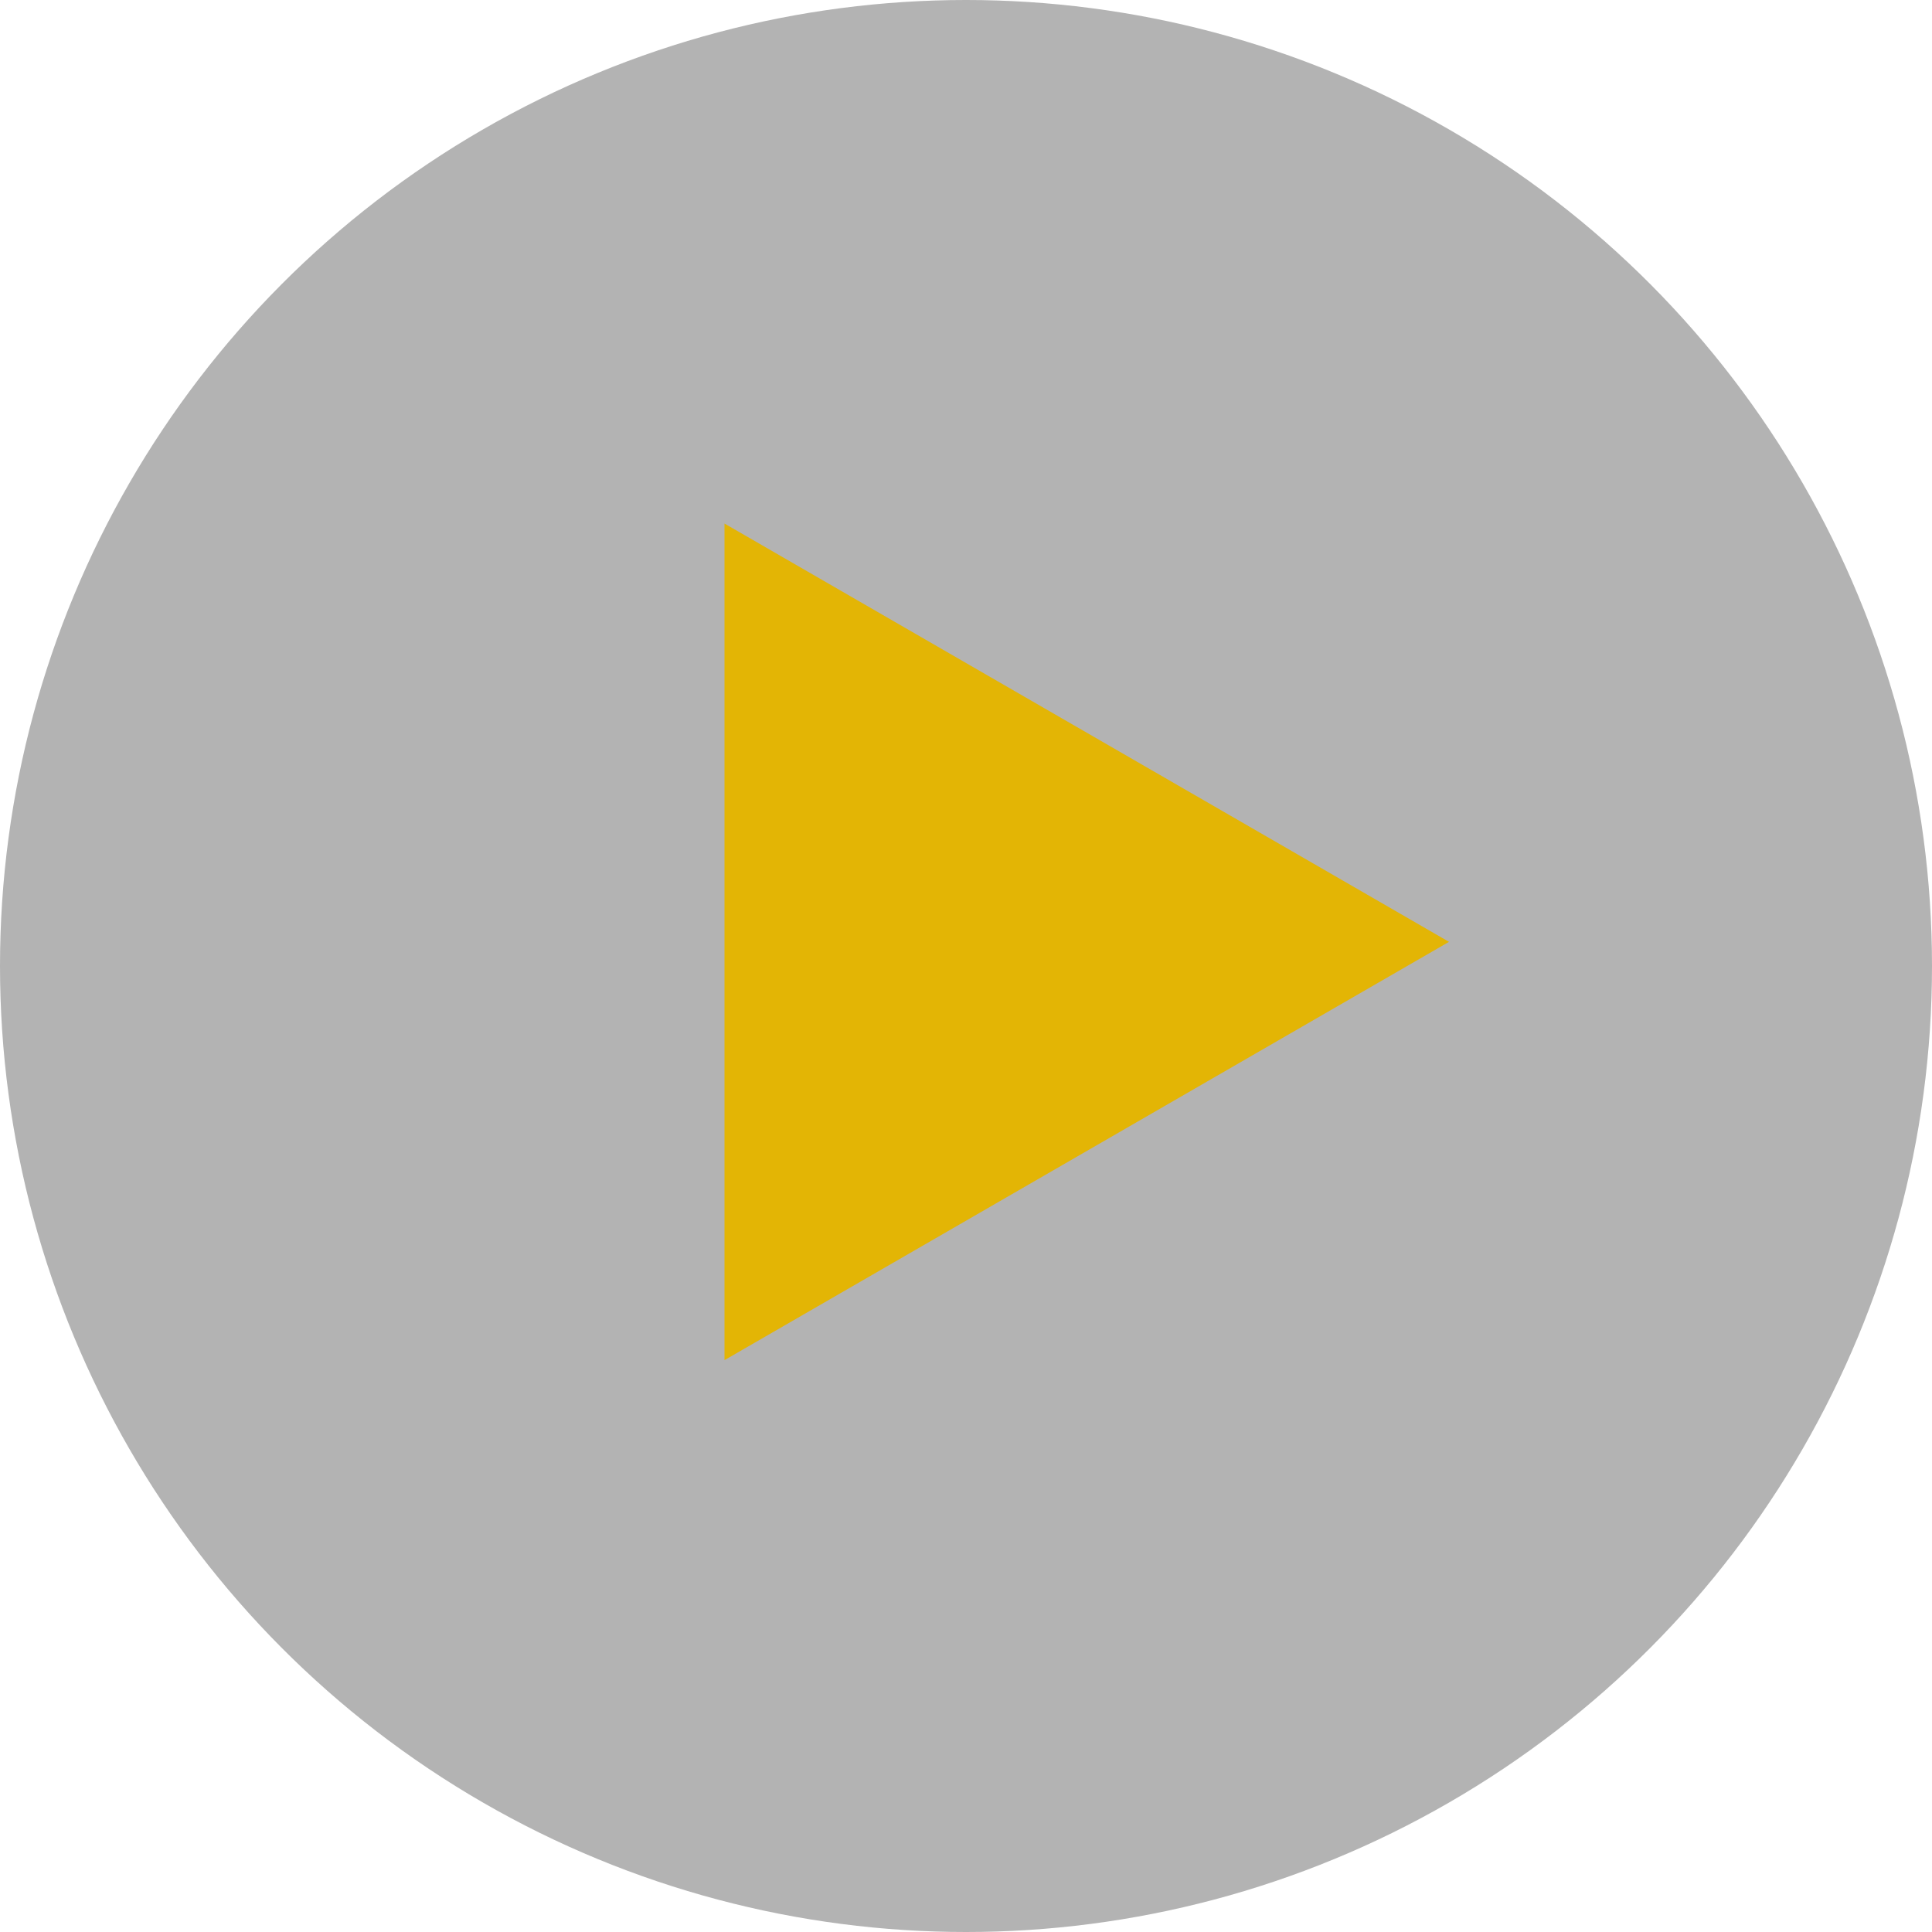
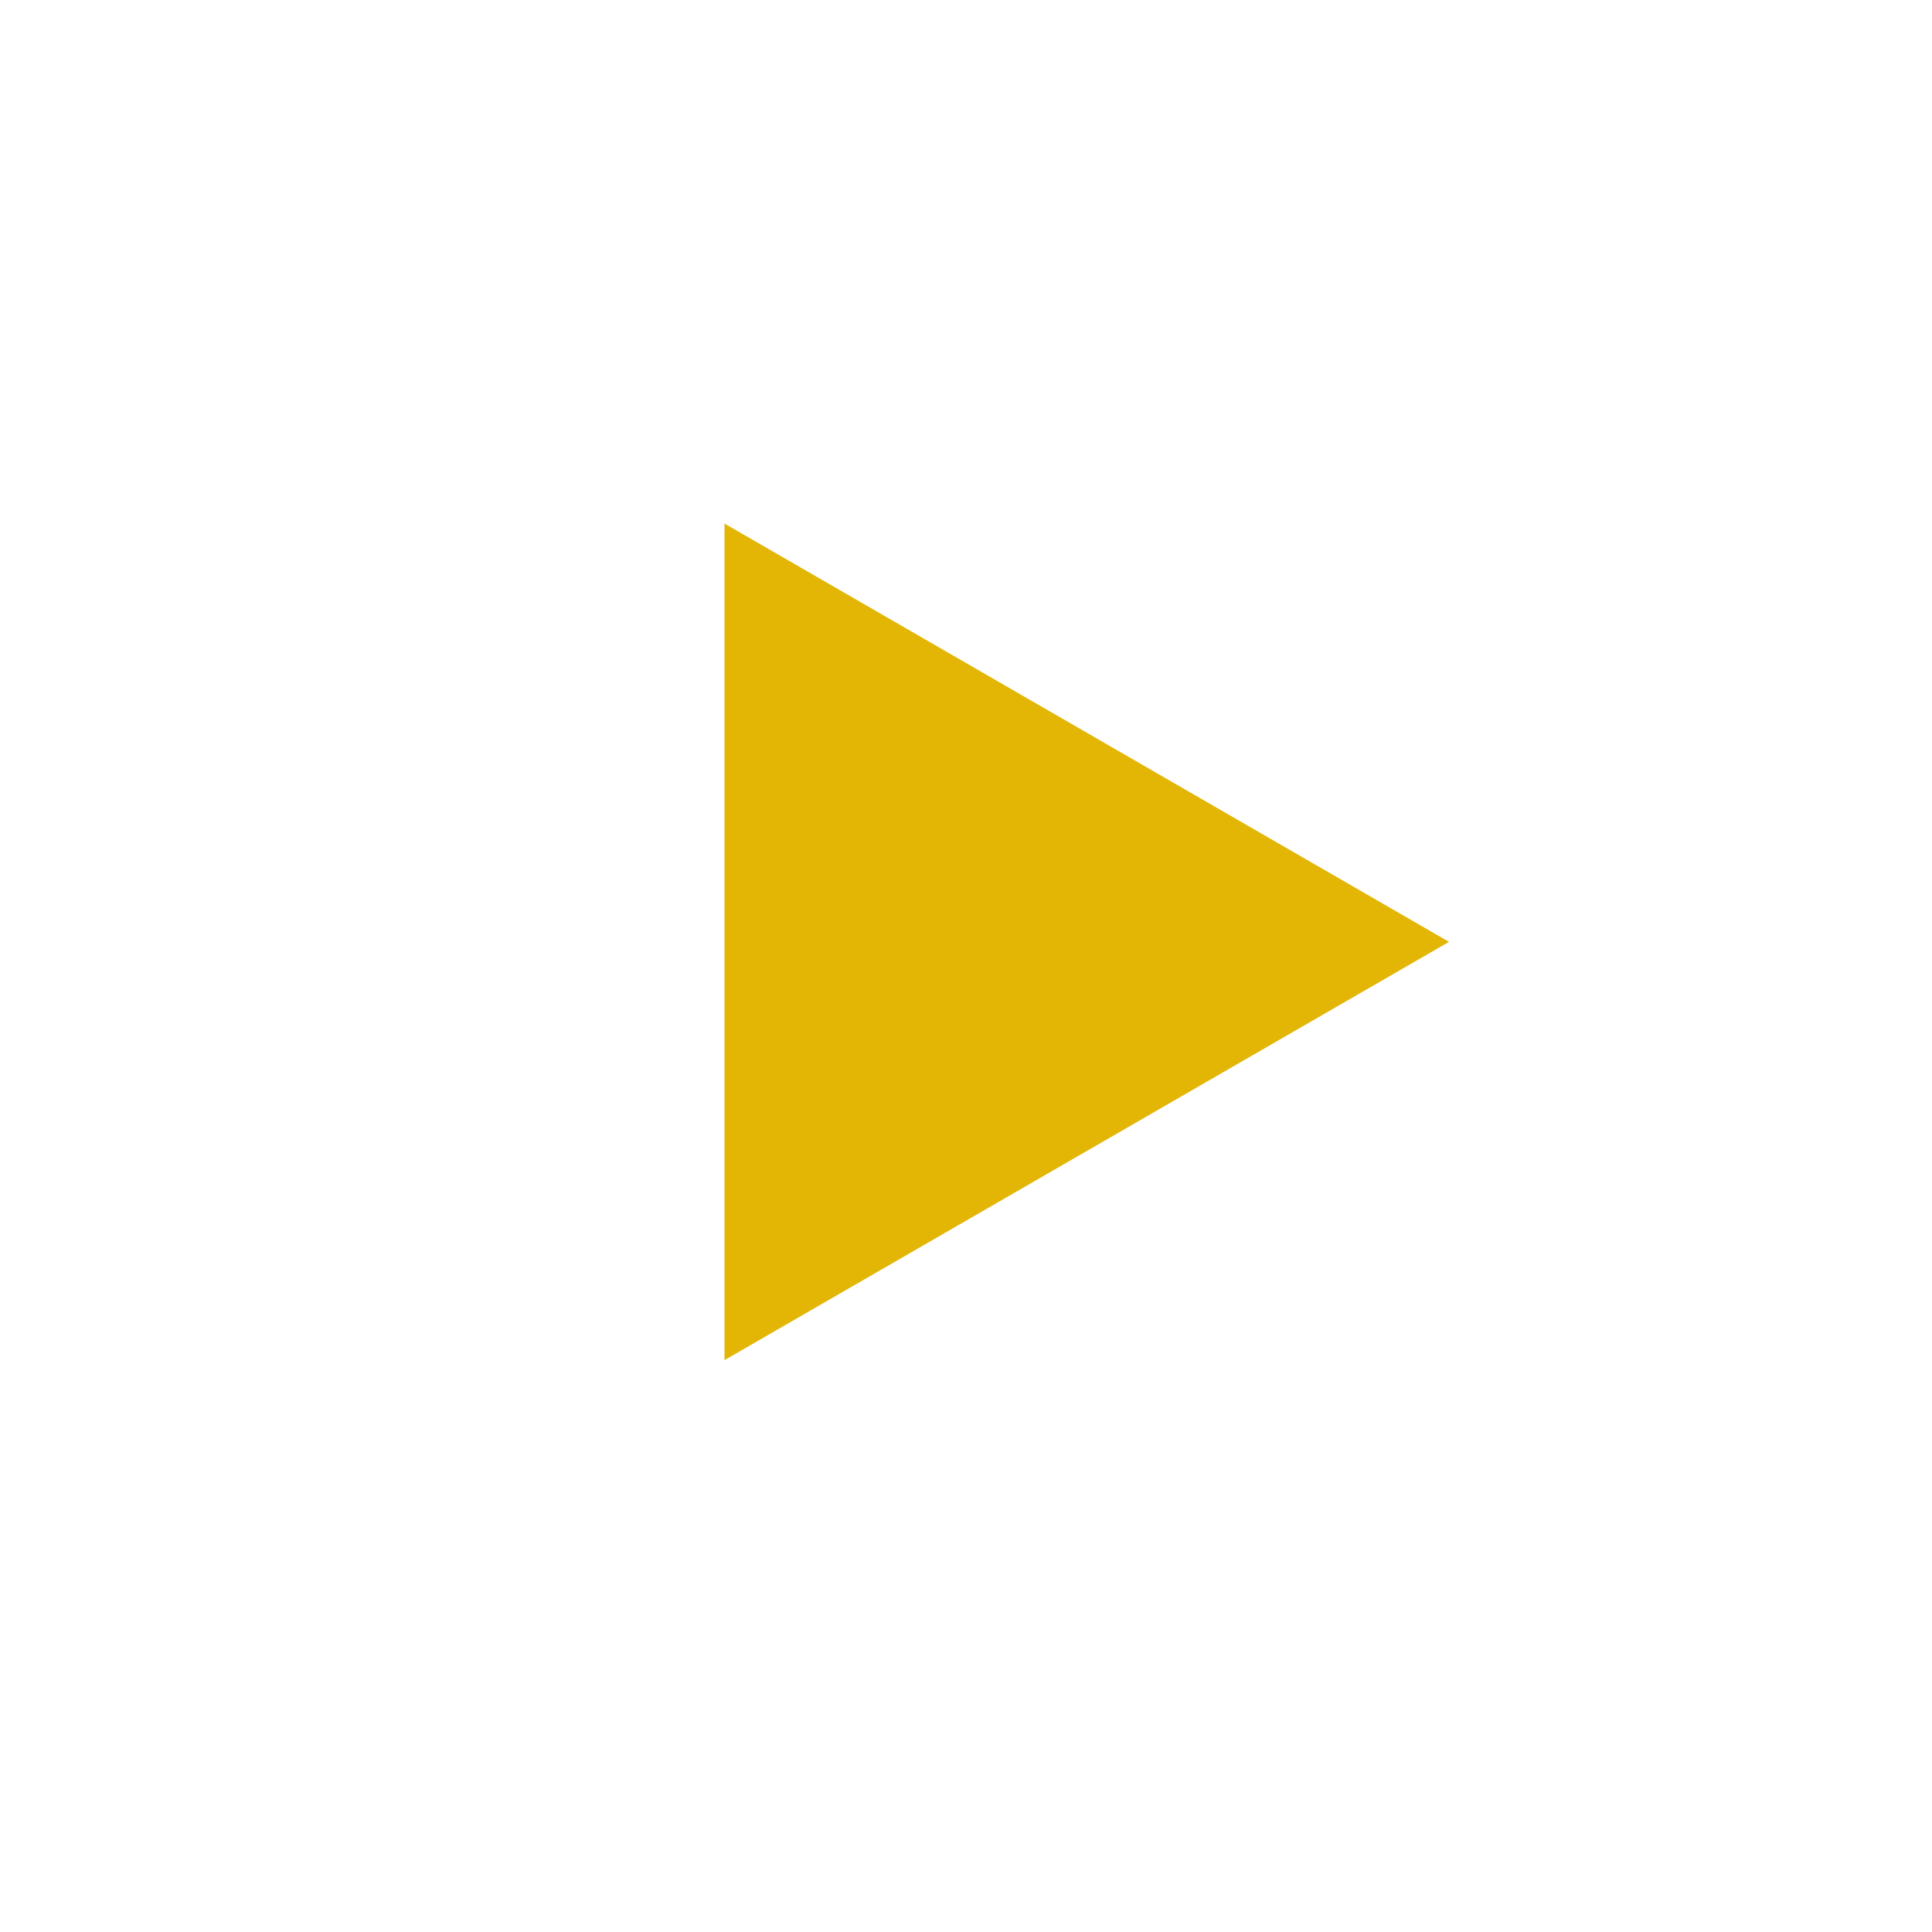
<svg xmlns="http://www.w3.org/2000/svg" width="120" height="120" viewBox="0 0 120 120" fill="none">
-   <circle cx="60" cy="60" r="60" fill="black" fill-opacity="0.3" />
-   <path d="M90 58.5L45 84.481L45 32.519L90 58.5Z" fill="#E3B505" />
+   <path d="M90 58.5L45 84.481L45 32.519Z" fill="#E3B505" />
</svg>